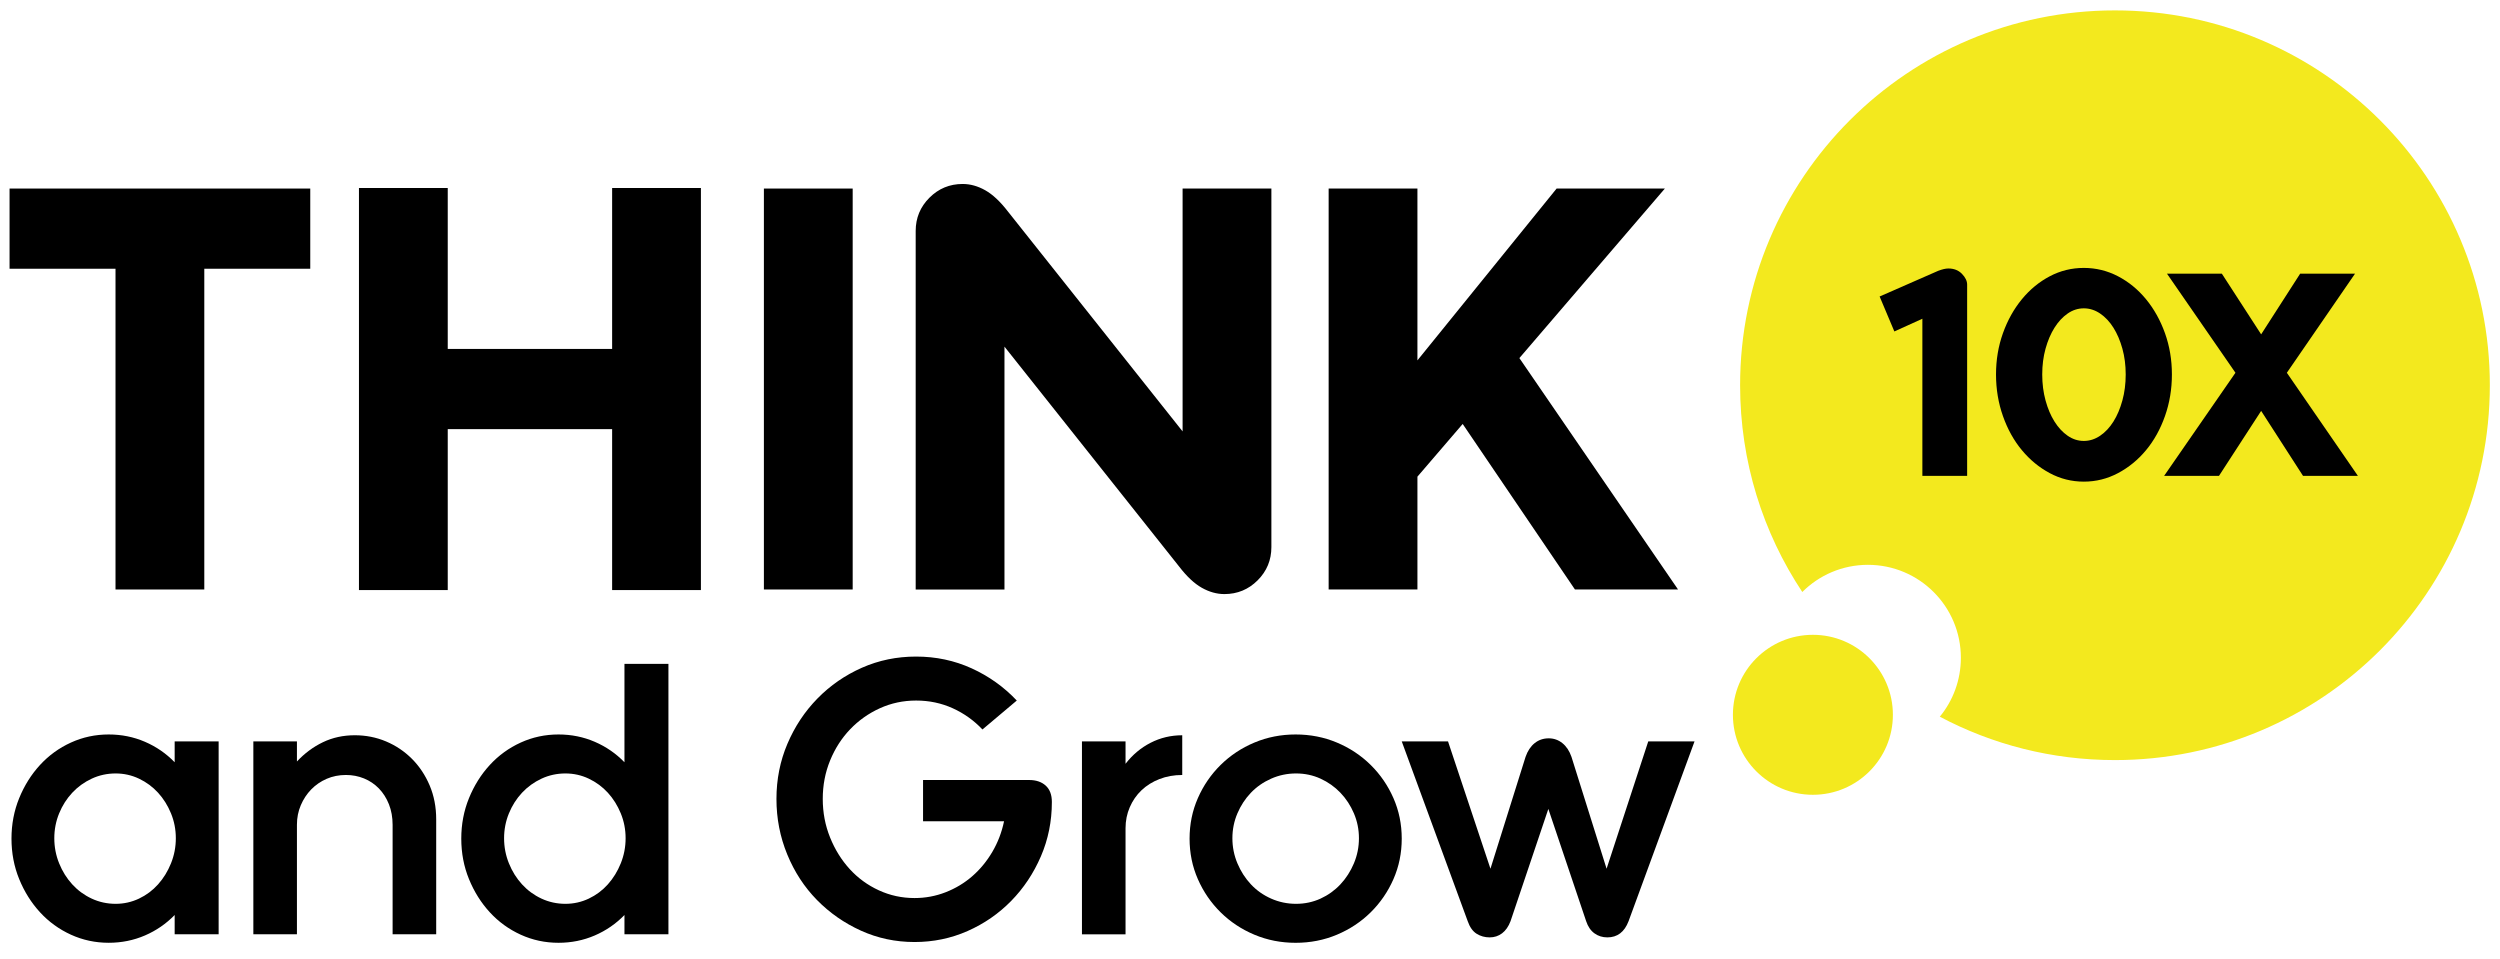
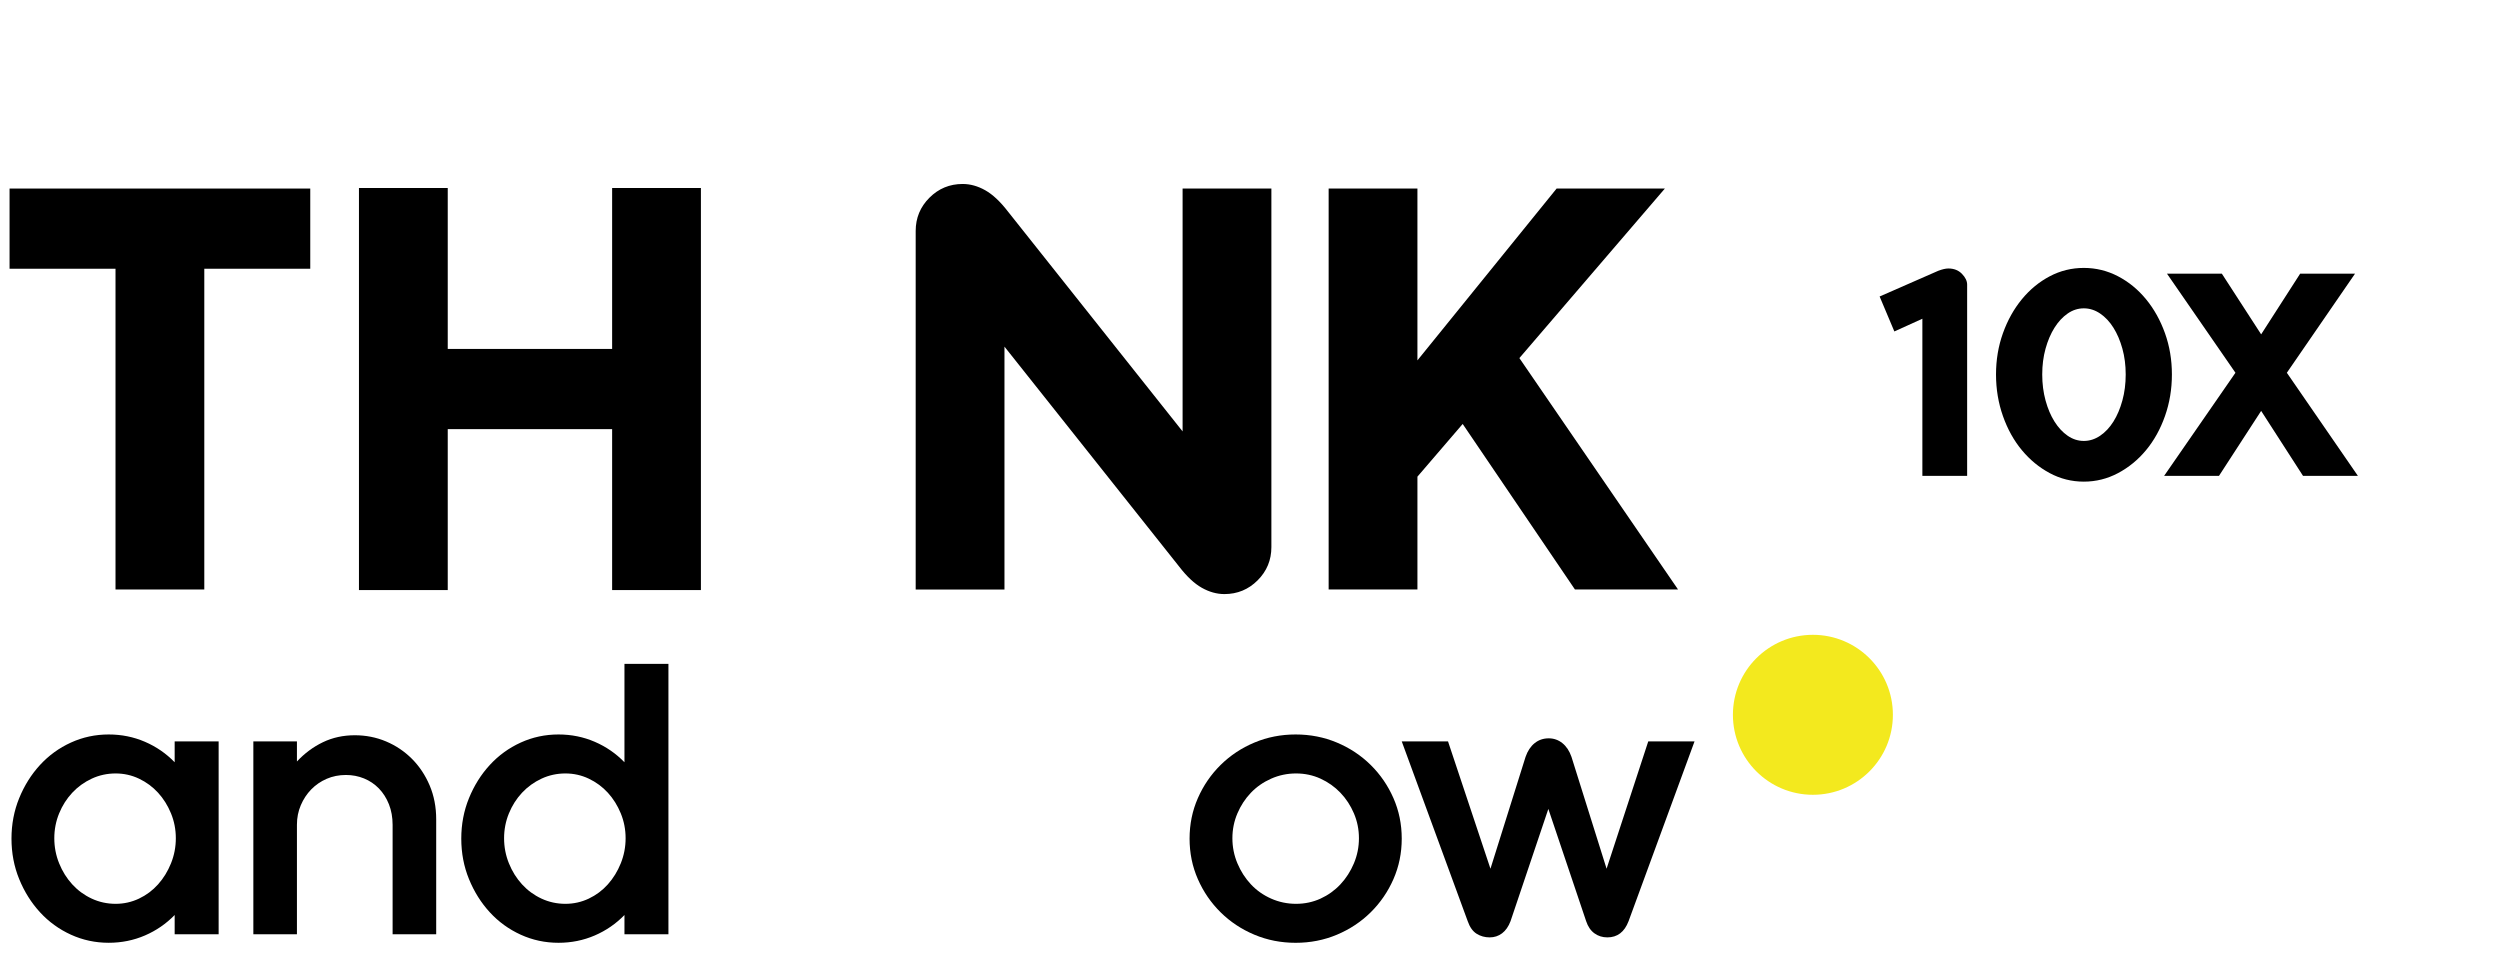
<svg xmlns="http://www.w3.org/2000/svg" id="Layer_1" version="1.1" viewBox="0 0 238.783 91.556">
  <defs>
    <style>
      .st0 {
        fill: #f3e91e;
      }
    </style>
  </defs>
-   <path class="st0" d="M237.811,36.796c0,19.771-16.03,35.802-35.807,35.802-6.042,0-11.734-1.496-16.727-4.144,1.258-1.53,2.012-3.492,2.012-5.629,0-4.903-3.974-8.877-8.877-8.877-2.449,0-4.665.992-6.269,2.596-3.753-5.657-5.94-12.448-5.94-19.749,0-19.771,16.03-35.802,35.802-35.802s35.807,16.03,35.807,35.802h0Z" />
  <g>
    <path d="M183.612,45.451v-15.007l-2.676,1.214-1.407-3.338,5.6-2.455c.386-.147.708-.221.966-.221.533,0,.966.17,1.296.51.331.34.497.685.497,1.034v18.262h-4.276Z" />
    <path d="M190.646,35.769c0-1.397.221-2.712.662-3.945.441-1.232,1.043-2.312,1.807-3.241.763-.928,1.65-1.659,2.662-2.193,1.011-.533,2.097-.8,3.255-.8s2.248.267,3.269.8c1.021.534,1.913,1.265,2.676,2.193.763.929,1.366,2.009,1.807,3.241.441,1.232.662,2.547.662,3.945s-.221,2.722-.662,3.972c-.441,1.251-1.044,2.336-1.807,3.255-.763.92-1.655,1.651-2.676,2.193s-2.11.814-3.269.814-2.244-.272-3.255-.814c-1.012-.542-1.899-1.273-2.662-2.193-.763-.919-1.366-2.004-1.807-3.255-.441-1.25-.662-2.575-.662-3.972ZM195.06,35.769c0,.883.106,1.71.317,2.483.211.772.496,1.444.855,2.014s.777,1.021,1.255,1.352c.478.331.993.497,1.545.497s1.071-.166,1.559-.497c.487-.331.91-.781,1.269-1.352.359-.57.643-1.241.855-2.014.211-.772.317-1.6.317-2.483s-.106-1.706-.317-2.469c-.212-.763-.497-1.43-.855-2-.359-.57-.782-1.021-1.269-1.352-.488-.331-1.007-.497-1.559-.497s-1.067.165-1.545.497c-.478.331-.897.782-1.255,1.352-.359.57-.644,1.237-.855,2-.212.763-.317,1.586-.317,2.469Z" />
    <path d="M215.97,39.245l-4.028,6.207h-5.241l6.814-9.848-6.538-9.462h5.241l3.752,5.793,3.724-5.793h5.241l-6.51,9.462,6.786,9.848h-5.241s-4-6.207-4-6.207Z" />
  </g>
  <circle class="st0" cx="173.156" cy="68.273" r="7.64" />
  <g>
    <path d="M.913,18.009h28.721v7.659h-10.121v30.636h-8.48v-30.636H.913v-7.659Z" />
    <path d="M34.285,56.359V17.955h8.48v15.373h15.701v-15.373h8.48v38.404h-8.48v-15.373h-15.701v15.373s-8.48,0-8.48,0Z" />
-     <path d="M81.442,18.009v38.295h-8.48V18.009h8.48Z" />
    <path d="M87.46,22.058c0-1.239.438-2.298,1.313-3.173s1.933-1.313,3.173-1.313c.729,0,1.45.201,2.161.602.711.402,1.431,1.076,2.161,2.024l16.686,21.007v-23.196h8.48v34.247c0,1.24-.438,2.298-1.313,3.173s-1.934,1.313-3.173,1.313c-.73,0-1.45-.201-2.161-.602-.711-.401-1.432-1.075-2.161-2.024l-16.686-21.007v23.196h-8.48s0-34.247,0-34.247Z" />
    <path d="M135.383,18.009v16.412l13.294-16.412h10.34l-13.896,16.193,15.154,22.102h-9.847l-10.723-15.81-4.322,5.033v10.777h-8.48V18.009h8.48,0Z" />
    <path d="M1.097,80.101c0-1.375.245-2.665.737-3.869.491-1.203,1.154-2.26,1.99-3.169.835-.908,1.817-1.621,2.948-2.137,1.13-.516,2.333-.774,3.611-.774,1.228,0,2.382.234,3.463.7,1.081.467,2.026,1.118,2.837,1.953v-1.99h4.2v18.422h-4.2v-1.842c-.811.835-1.756,1.486-2.837,1.953-1.081.466-2.235.7-3.463.7-1.277,0-2.481-.258-3.611-.774s-2.113-1.228-2.948-2.137c-.835-.909-1.499-1.965-1.99-3.169-.492-1.203-.737-2.493-.737-3.869v.002ZM5.187,80.064c0,.835.153,1.634.461,2.395.307.762.724,1.431,1.253,2.008.528.577,1.148,1.032,1.861,1.363.712.332,1.474.497,2.284.497.786,0,1.529-.166,2.229-.497.7-.332,1.308-.786,1.824-1.363.516-.577.927-1.246,1.234-2.008.307-.761.461-1.56.461-2.395s-.154-1.627-.461-2.376c-.307-.749-.718-1.406-1.234-1.971s-1.124-1.013-1.824-1.345c-.7-.332-1.443-.497-2.229-.497-.811,0-1.572.166-2.284.497-.713.332-1.333.78-1.861,1.345s-.946,1.222-1.253,1.971c-.307.75-.461,1.542-.461,2.376Z" />
    <path d="M37.499,78.775c0-.712-.117-1.363-.35-1.953-.234-.59-.553-1.093-.958-1.511-.405-.417-.879-.737-1.419-.958-.541-.221-1.118-.332-1.732-.332-.663,0-1.277.123-1.842.368-.565.246-1.056.584-1.474,1.013-.418.43-.75.934-.995,1.511-.246.577-.368,1.197-.368,1.861v10.464h-4.163v-18.422h4.163v1.916c.737-.786,1.566-1.4,2.487-1.842s1.934-.663,3.04-.663c1.056,0,2.051.197,2.984.59.933.393,1.756.946,2.469,1.658.712.713,1.277,1.56,1.695,2.542.417.983.626,2.063.626,3.242v10.98h-4.163v-10.464h0Z" />
    <path d="M44.058,80.101c0-1.375.245-2.665.737-3.869.491-1.203,1.154-2.26,1.99-3.169.835-.908,1.817-1.621,2.948-2.137,1.13-.516,2.333-.774,3.611-.774,1.228,0,2.382.234,3.463.7,1.081.467,2.026,1.118,2.837,1.953v-9.395h4.2v25.828h-4.2v-1.842c-.811.835-1.756,1.486-2.837,1.953-1.081.466-2.235.7-3.463.7-1.277,0-2.481-.258-3.611-.774s-2.113-1.228-2.948-2.137c-.835-.909-1.499-1.965-1.99-3.169-.492-1.203-.737-2.493-.737-3.869h0ZM48.147,80.064c0,.835.153,1.634.461,2.395.307.762.724,1.431,1.253,2.008.528.577,1.148,1.032,1.861,1.363.712.332,1.474.497,2.284.497.786,0,1.529-.166,2.229-.497.7-.332,1.308-.786,1.824-1.363.516-.577.927-1.246,1.234-2.008.307-.761.461-1.56.461-2.395s-.154-1.627-.461-2.376-.718-1.406-1.234-1.971c-.516-.565-1.124-1.013-1.824-1.345s-1.443-.497-2.229-.497c-.811,0-1.572.166-2.284.497-.713.332-1.333.78-1.861,1.345s-.946,1.222-1.253,1.971c-.307.75-.461,1.542-.461,2.376Z" />
-     <path d="M98.293,74.501c.663,0,1.191.178,1.584.534.393.356.59.878.59,1.566,0,1.842-.35,3.574-1.05,5.195-.7,1.621-1.646,3.04-2.837,4.256-1.192,1.216-2.579,2.174-4.163,2.874s-3.273,1.05-5.066,1.05c-1.818,0-3.525-.363-5.121-1.087-1.597-.724-2.997-1.701-4.2-2.929-1.204-1.228-2.15-2.677-2.837-4.348-.688-1.67-1.032-3.439-1.032-5.306s.35-3.623,1.05-5.269c.7-1.645,1.658-3.089,2.874-4.329,1.216-1.24,2.628-2.216,4.237-2.929,1.608-.712,3.334-1.068,5.177-1.068,1.891,0,3.66.375,5.306,1.124,1.645.749,3.082,1.775,4.311,3.076l-3.279,2.763c-.811-.859-1.756-1.535-2.837-2.026s-2.248-.737-3.5-.737c-1.229,0-2.383.246-3.463.737-1.081.492-2.026,1.161-2.837,2.008s-1.45,1.842-1.916,2.984c-.467,1.142-.7,2.364-.7,3.666s.233,2.53.7,3.685c.466,1.155,1.093,2.162,1.879,3.021.786.86,1.713,1.535,2.782,2.026,1.068.492,2.204.737,3.408.737,1.032,0,2.02-.184,2.966-.553.945-.368,1.793-.878,2.542-1.529s1.387-1.424,1.916-2.321c.528-.896.903-1.873,1.124-2.929h-7.737v-3.942h10.132-.003Z" />
-     <path d="M112.92,74.022c-.786,0-1.511.129-2.174.387s-1.234.614-1.713,1.068c-.479.455-.854.995-1.124,1.621-.271.626-.405,1.296-.405,2.008v10.132h-4.163v-18.422h4.163v2.137c.663-.859,1.461-1.529,2.395-2.008.933-.479,1.94-.718,3.021-.718v3.795Z" />
    <path d="M113.62,80.101c0-1.375.264-2.665.792-3.869.528-1.203,1.253-2.26,2.174-3.169.921-.908,1.995-1.621,3.224-2.137,1.228-.516,2.542-.774,3.942-.774s2.714.258,3.942.774,2.303,1.229,3.224,2.137c.921.909,1.645,1.965,2.174,3.169.528,1.204.792,2.493.792,3.869s-.264,2.665-.792,3.869c-.529,1.204-1.253,2.26-2.174,3.169-.921.909-1.996,1.621-3.224,2.137-1.229.516-2.542.774-3.942.774s-2.714-.258-3.942-.774c-1.229-.516-2.303-1.228-3.224-2.137-.921-.909-1.646-1.965-2.174-3.169-.529-1.203-.792-2.493-.792-3.869ZM117.71,80.064c0,.835.159,1.634.479,2.395.319.762.749,1.431,1.29,2.008.54.577,1.185,1.032,1.934,1.363.749.332,1.541.497,2.376.497s1.615-.166,2.34-.497c.724-.332,1.357-.786,1.898-1.363.54-.577.97-1.246,1.29-2.008.319-.761.479-1.56.479-2.395s-.16-1.627-.479-2.376-.749-1.406-1.29-1.971-1.173-1.013-1.898-1.345c-.725-.332-1.505-.497-2.34-.497s-1.627.166-2.376.497c-.749.332-1.394.78-1.934,1.345-.541.565-.971,1.222-1.29,1.971-.319.75-.479,1.542-.479,2.376Z" />
    <path d="M133.885,70.816h4.421l4.053,12.159,3.353-10.685c.196-.565.485-1.001.866-1.308s.829-.461,1.345-.461c.491,0,.927.154,1.308.461s.669.743.866,1.308l3.353,10.685,3.979-12.159h4.421l-6.3,17.17c-.393,1.032-1.069,1.547-2.026,1.547-.467,0-.878-.129-1.234-.387-.356-.258-.621-.645-.792-1.161l-3.611-10.722-3.611,10.722c-.197.516-.467.903-.811,1.161-.344.258-.737.387-1.179.387-.467,0-.884-.117-1.253-.35-.368-.233-.651-.632-.847-1.197l-6.3-17.17h0Z" />
  </g>
</svg>